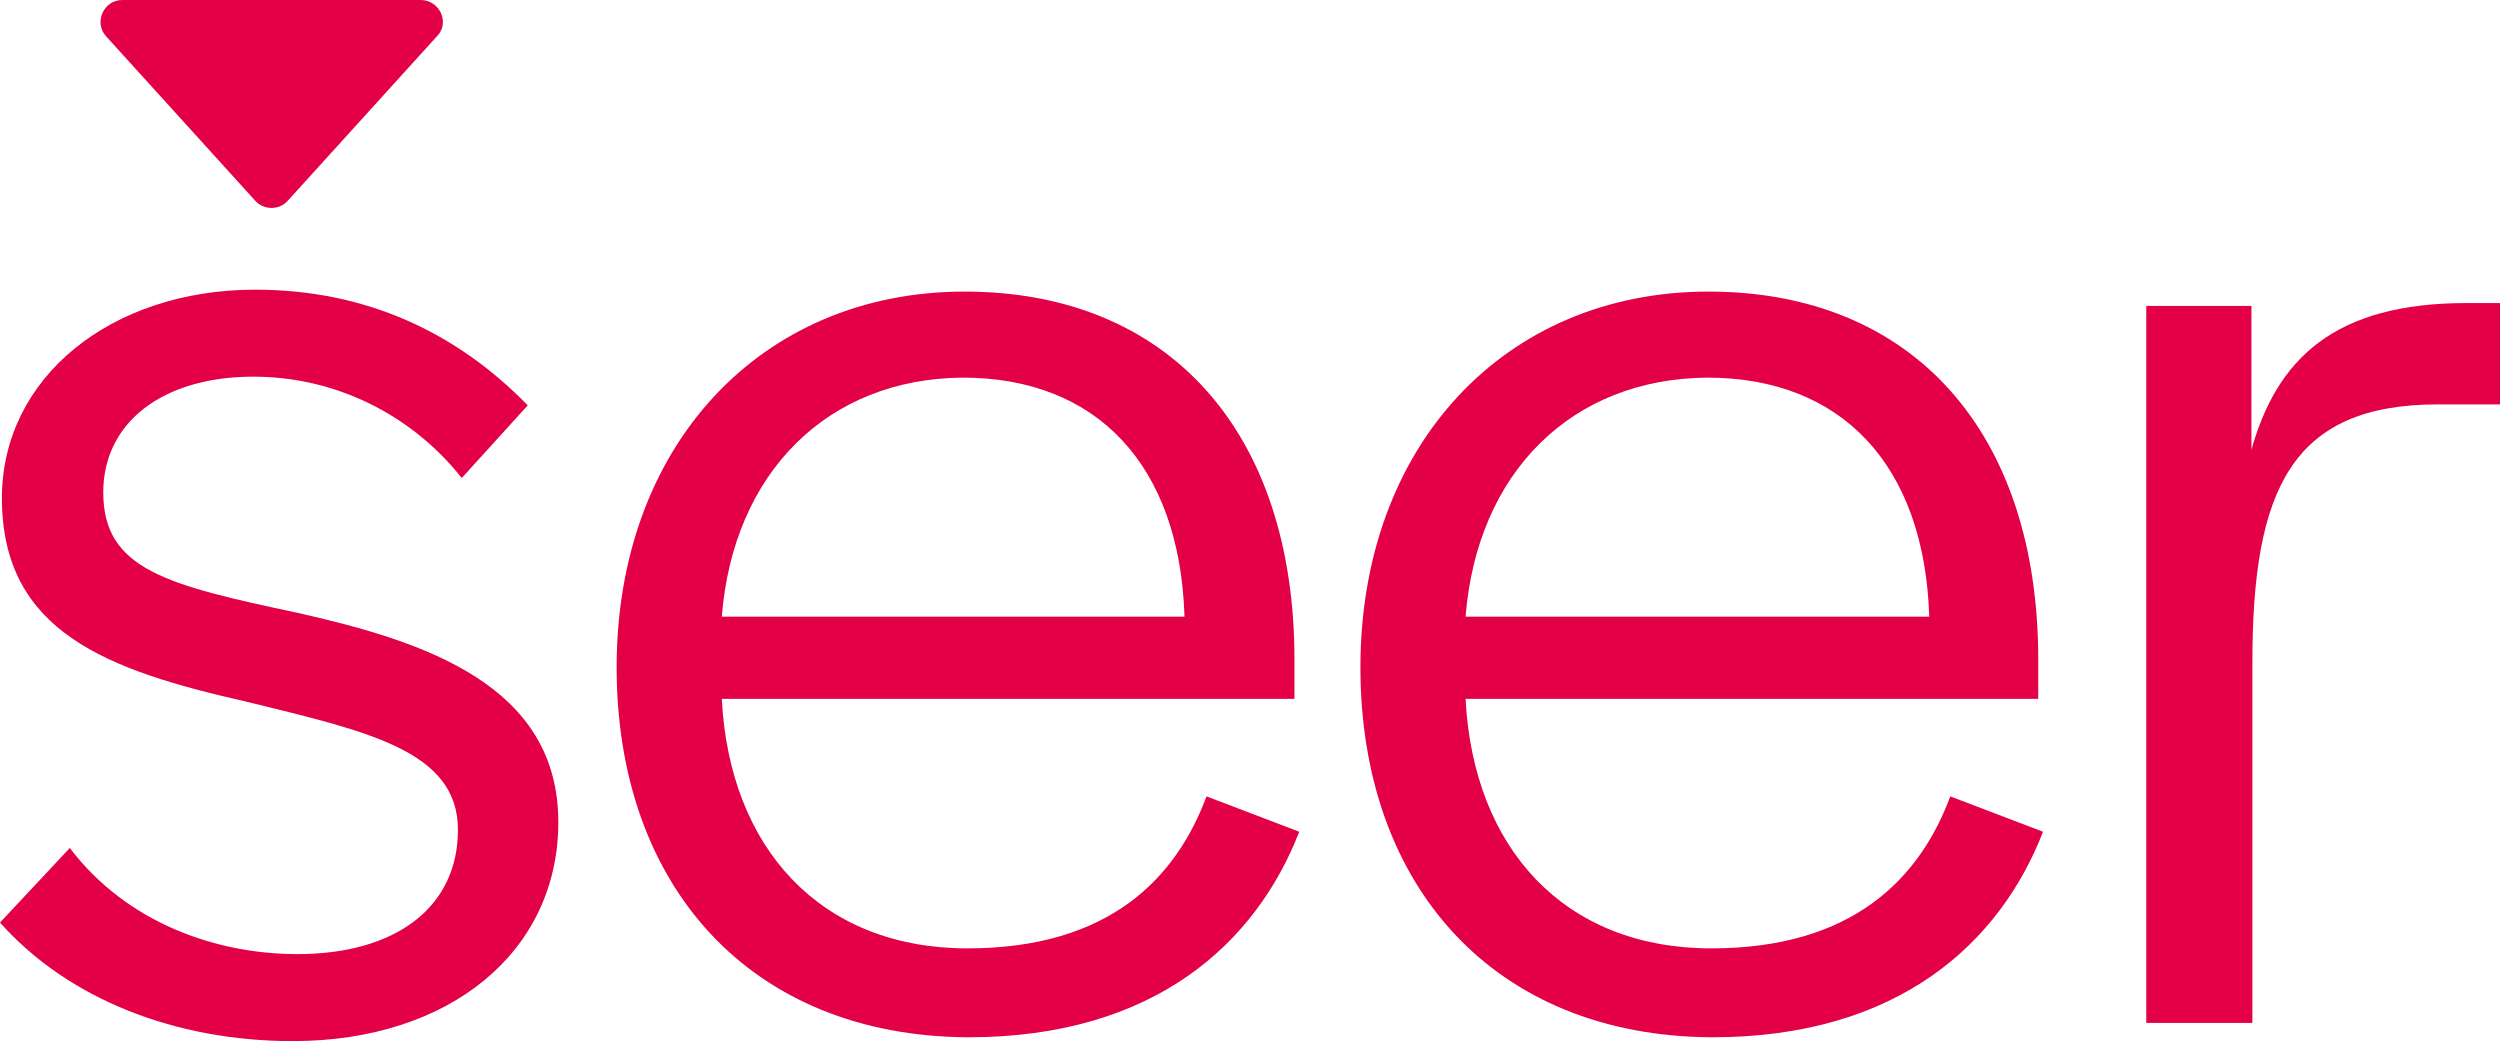
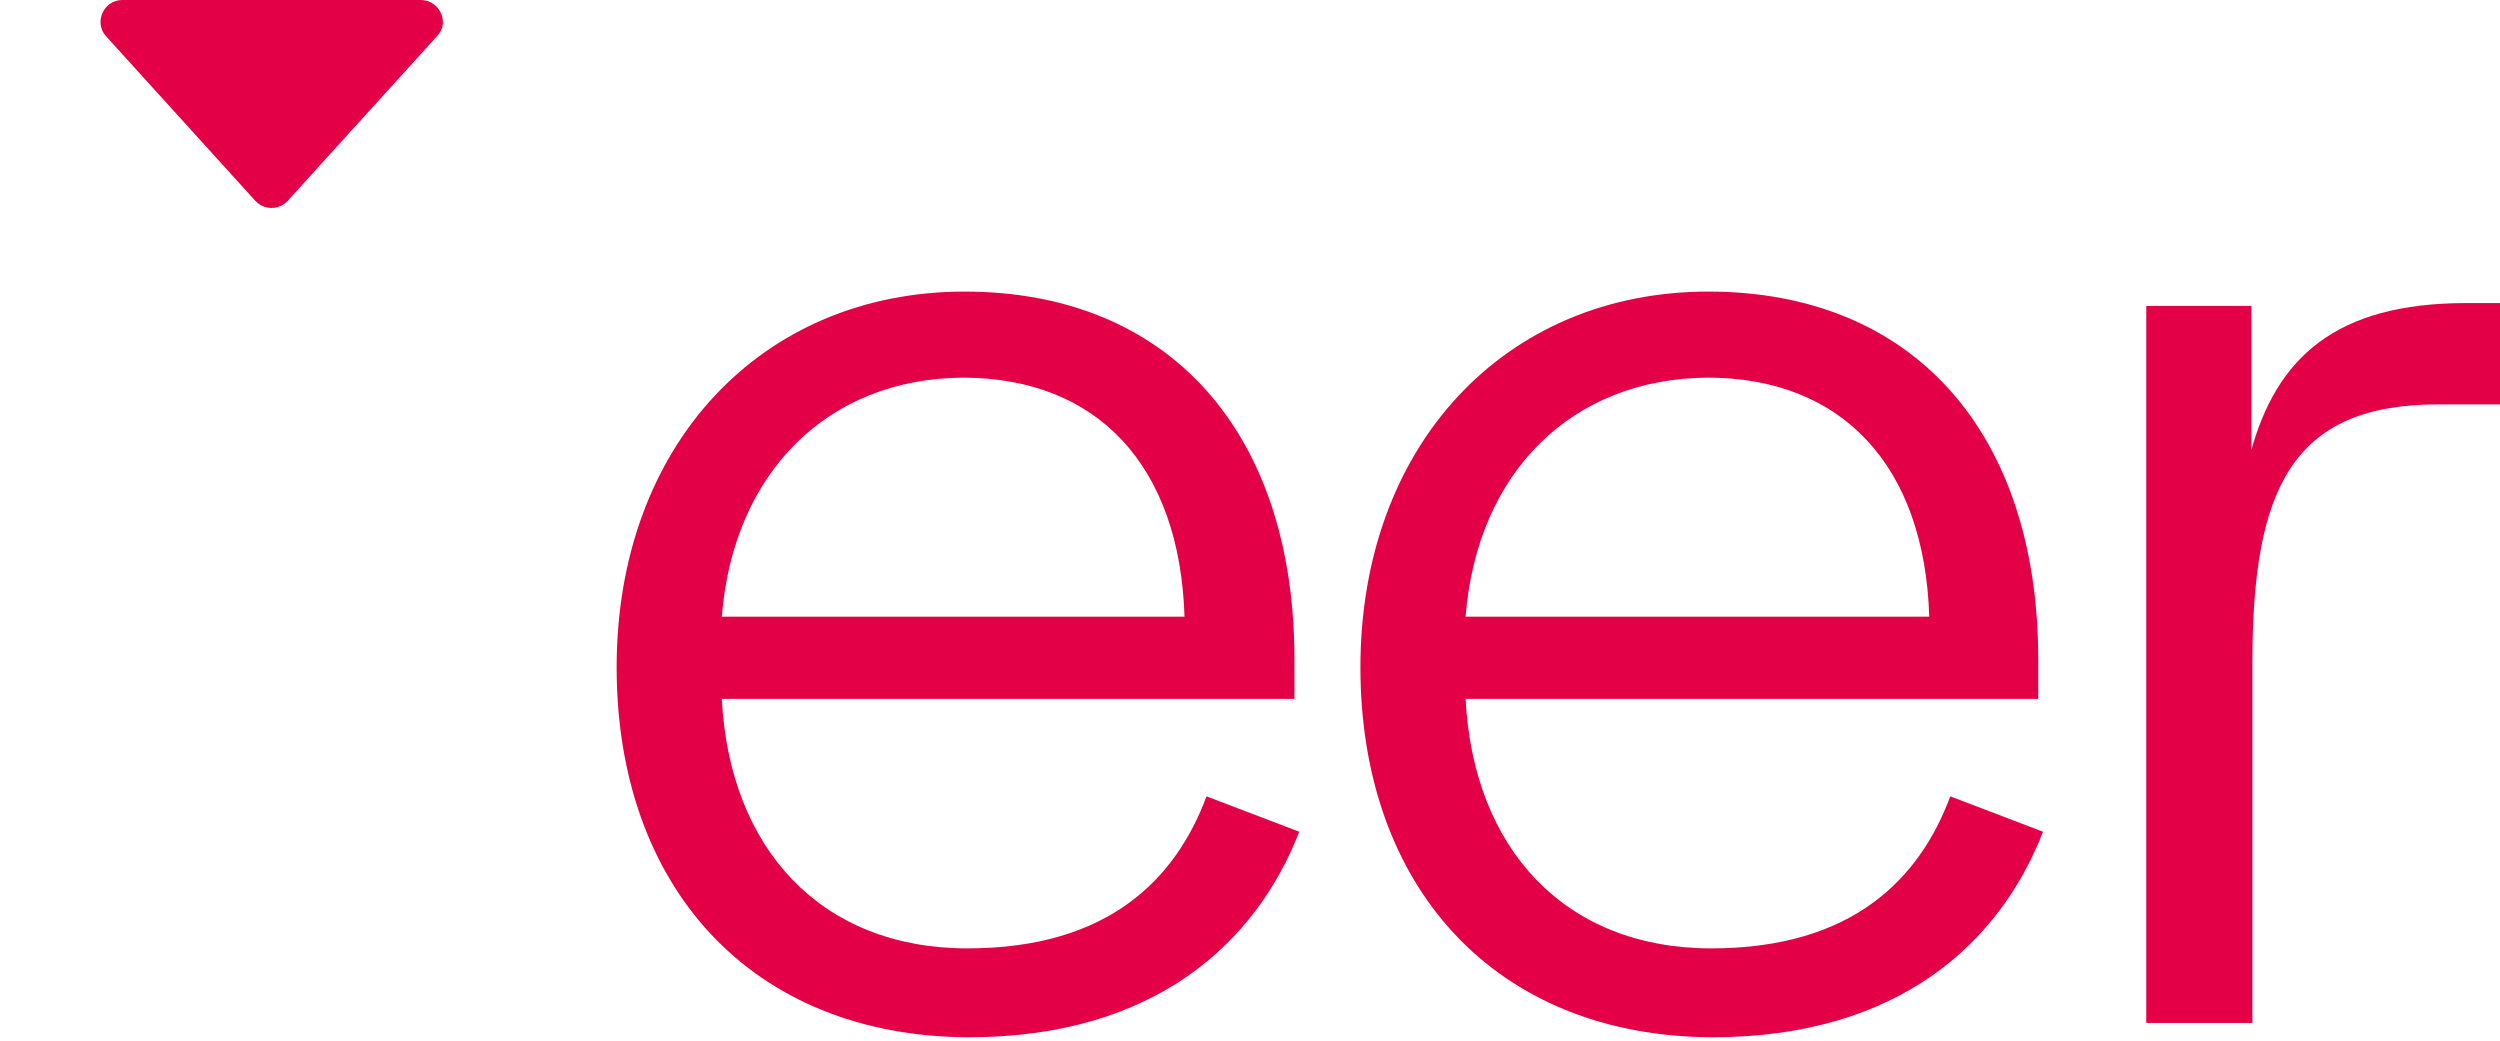
<svg xmlns="http://www.w3.org/2000/svg" version="1.1" id="Layer_1" x="0px" y="0px" viewBox="289.1 243.8 261.5 108.9" style="enable-background:new 0 0 841.9 595.3;" xml:space="preserve">
  <style type="text/css"> .st0{fill:#E40046;} .st1{fill-rule:evenodd;clip-rule:evenodd;fill:#E40046;} </style>
  <g>
    <g>
-       <path class="st0" d="M296.4,332.5c6,7.9,15.4,11.1,23.8,11.1c10.3,0,16.8-4.9,16.8-13c0-8.3-9.5-10.3-22.1-13.4 c-14.6-3.3-25.6-7.3-25.6-21.3c0-12.6,11.4-21.8,26.5-21.8c11.6,0,21.1,4.5,28.5,12.1l-6.9,7.6c-5.4-6.8-13.4-10.6-21.8-10.6 c-9.5,0-15.7,4.8-15.7,12.1c0,8.1,6.7,9.7,20.3,12.6c13.4,3,27.3,7.6,27.3,21.9c0,13.5-11.3,22.9-27.8,22.9 c-12.1,0-23.4-4.3-30.6-12.4L296.4,332.5z" />
      <path class="st1" d="M333.1,243.8h-31.2c-2,0-3,2.4-1.7,3.8l15.6,17.2c0.9,1,2.5,1,3.4,0l15.6-17.2 C336.2,246.2,335.1,243.8,333.1,243.8z" />
      <path class="st0" d="M353.6,313.6c0-23.2,15.1-39.3,36.4-39.3c21.3,0,34.5,14.6,34.5,38.5v4.1h-59.9c0.8,15.6,10.3,26.1,25.7,26.1 c14.8,0,21.8-7.3,25-15.9l9.7,3.7c-4.5,11.6-15.1,21.5-34.6,21.5C367.6,352.2,353.6,336.5,353.6,313.6z M364.6,308.3H413 c-0.5-15.9-9.2-25-23.2-25C375.7,283.4,365.8,293.2,364.6,308.3z" />
      <path class="st0" d="M431.4,313.6c0-23.2,15.1-39.3,36.4-39.3s34.5,14.6,34.5,38.5v4.1h-59.9c0.8,15.6,10.3,26.1,25.7,26.1 c14.8,0,21.8-7.3,25-15.9l9.7,3.7c-4.5,11.6-15.1,21.5-34.6,21.5C445.4,352.2,431.4,336.5,431.4,313.6z M442.4,308.3h48.5 c-0.5-15.9-9.2-25-23.2-25C453.5,283.4,443.6,293.2,442.4,308.3z" />
      <path class="st0" d="M524.5,291.2c2.7-10,8.9-15.7,22.6-15.7h3.5v10.6h-6.5c-15.3,0-19.4,8.9-19.4,27v37.7h-11.1v-75h11V291.2z" />
    </g>
  </g>
</svg>